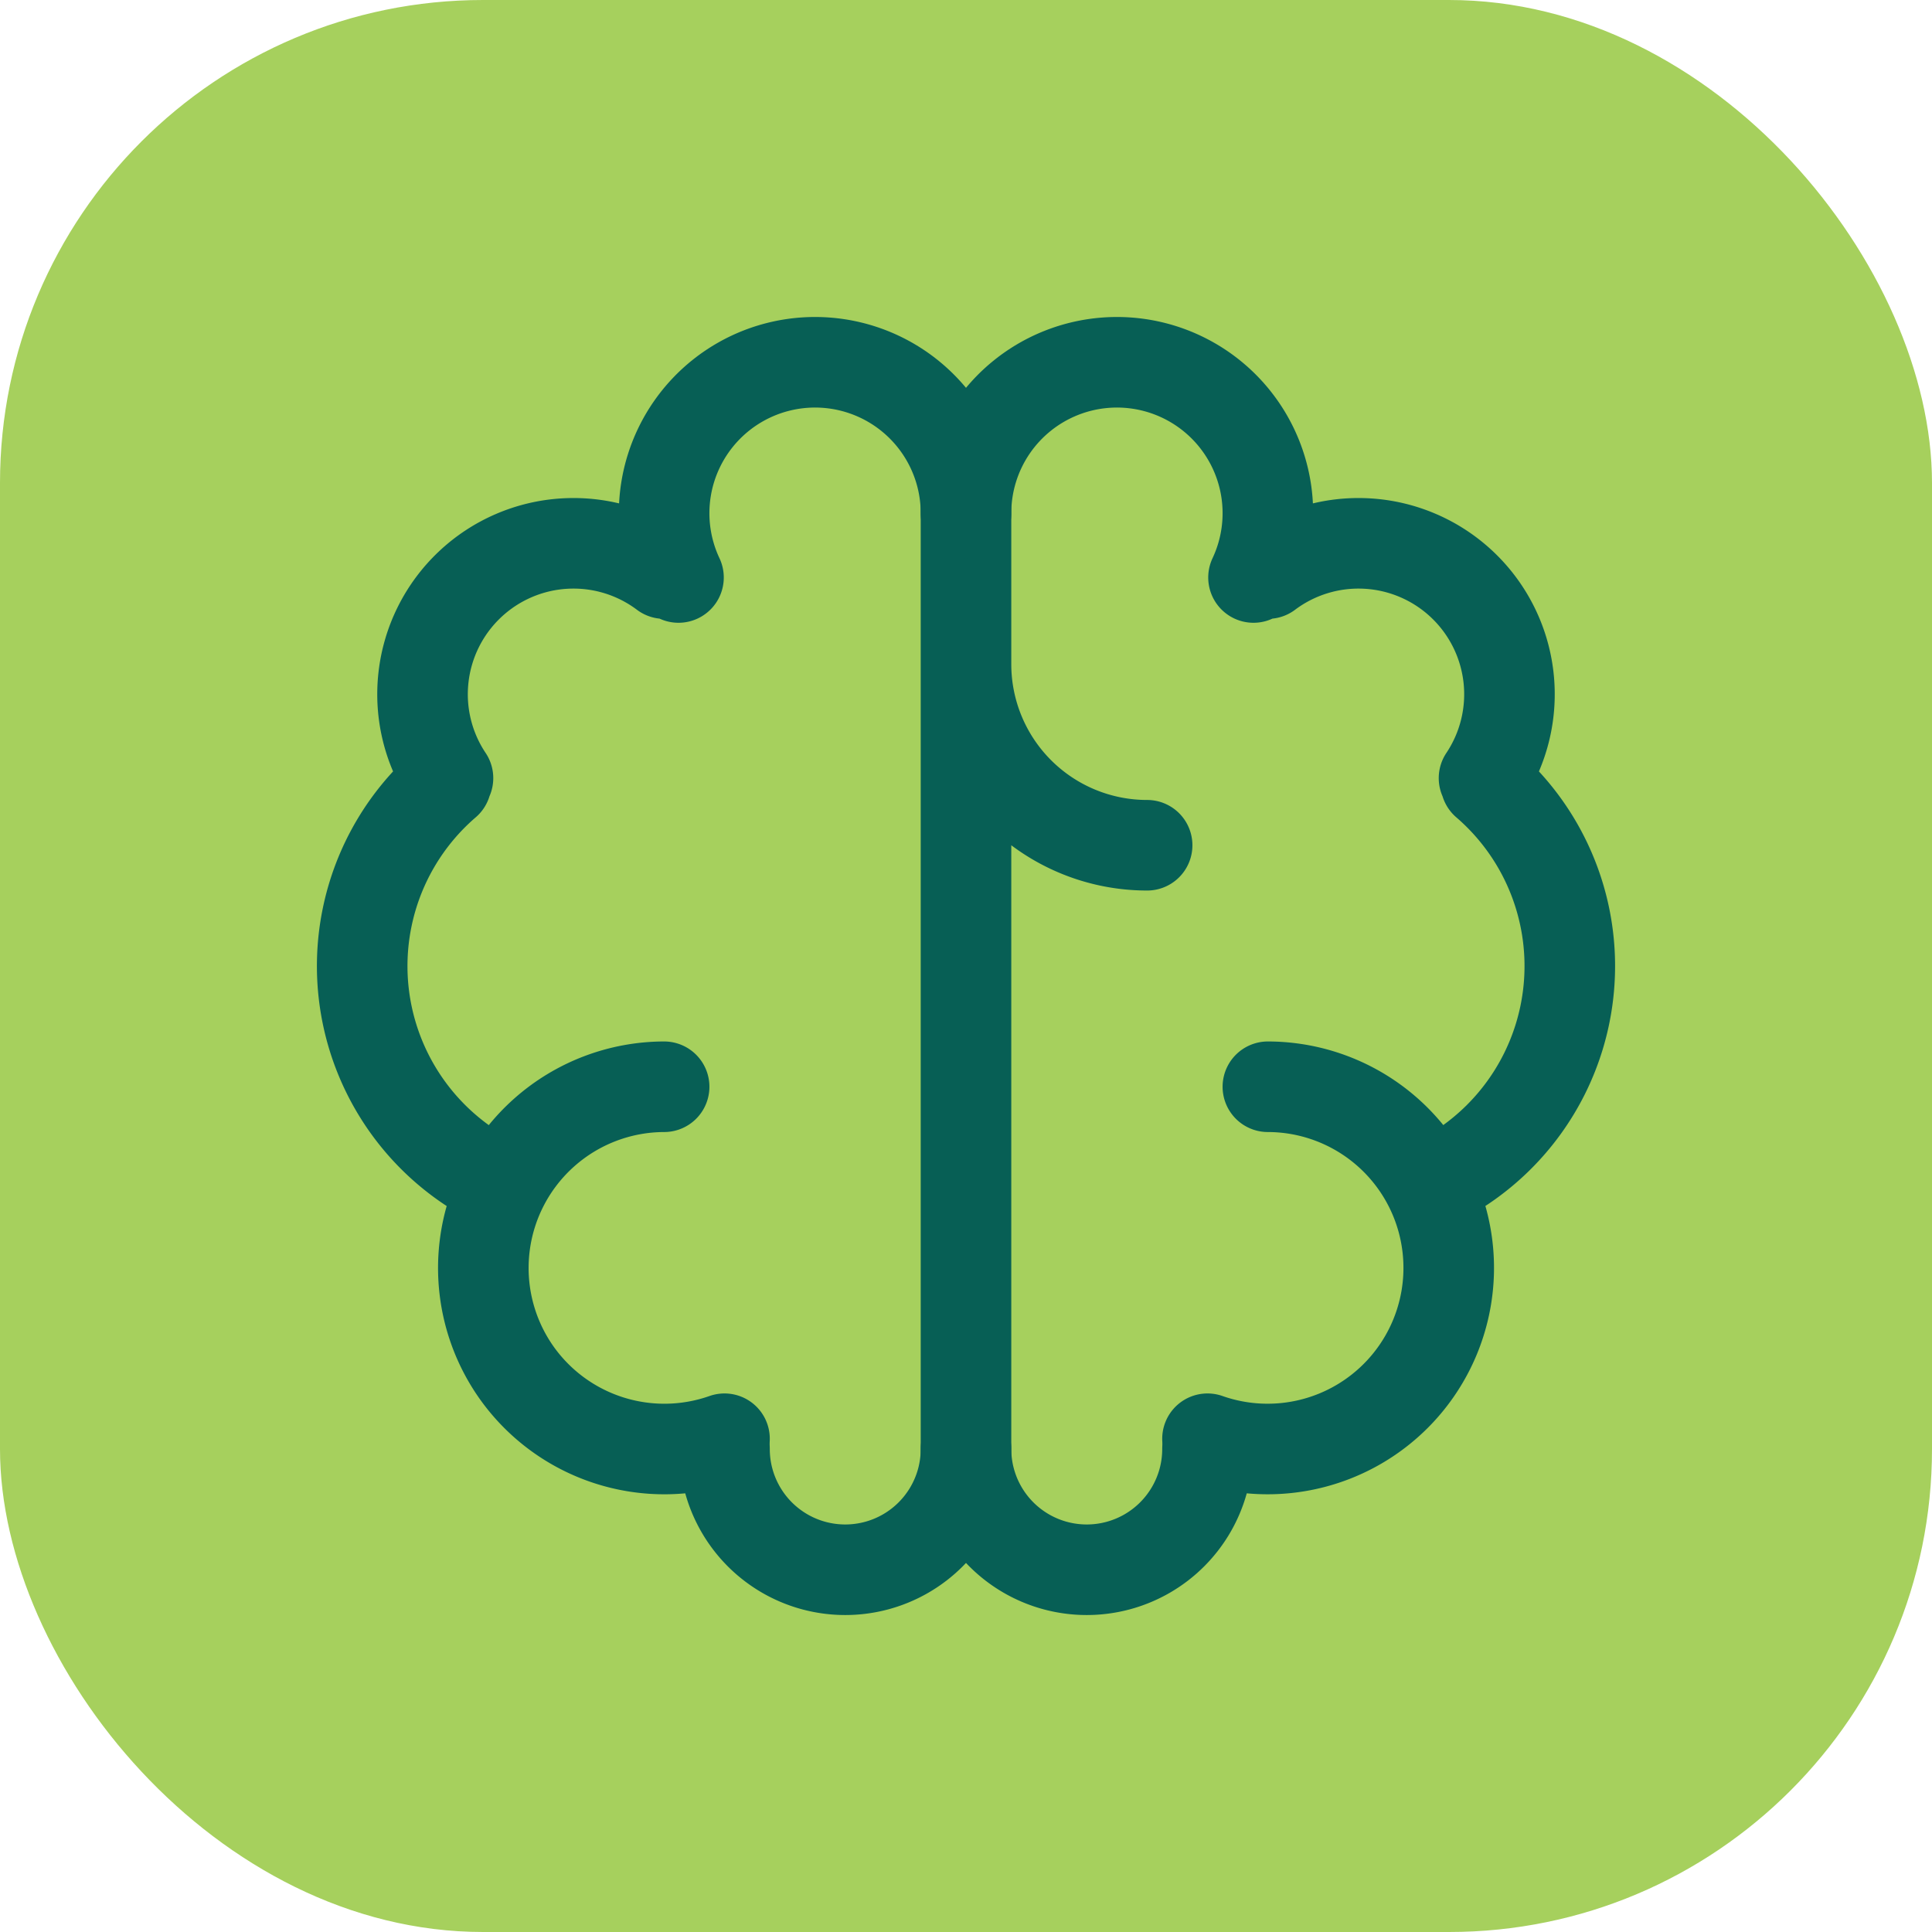
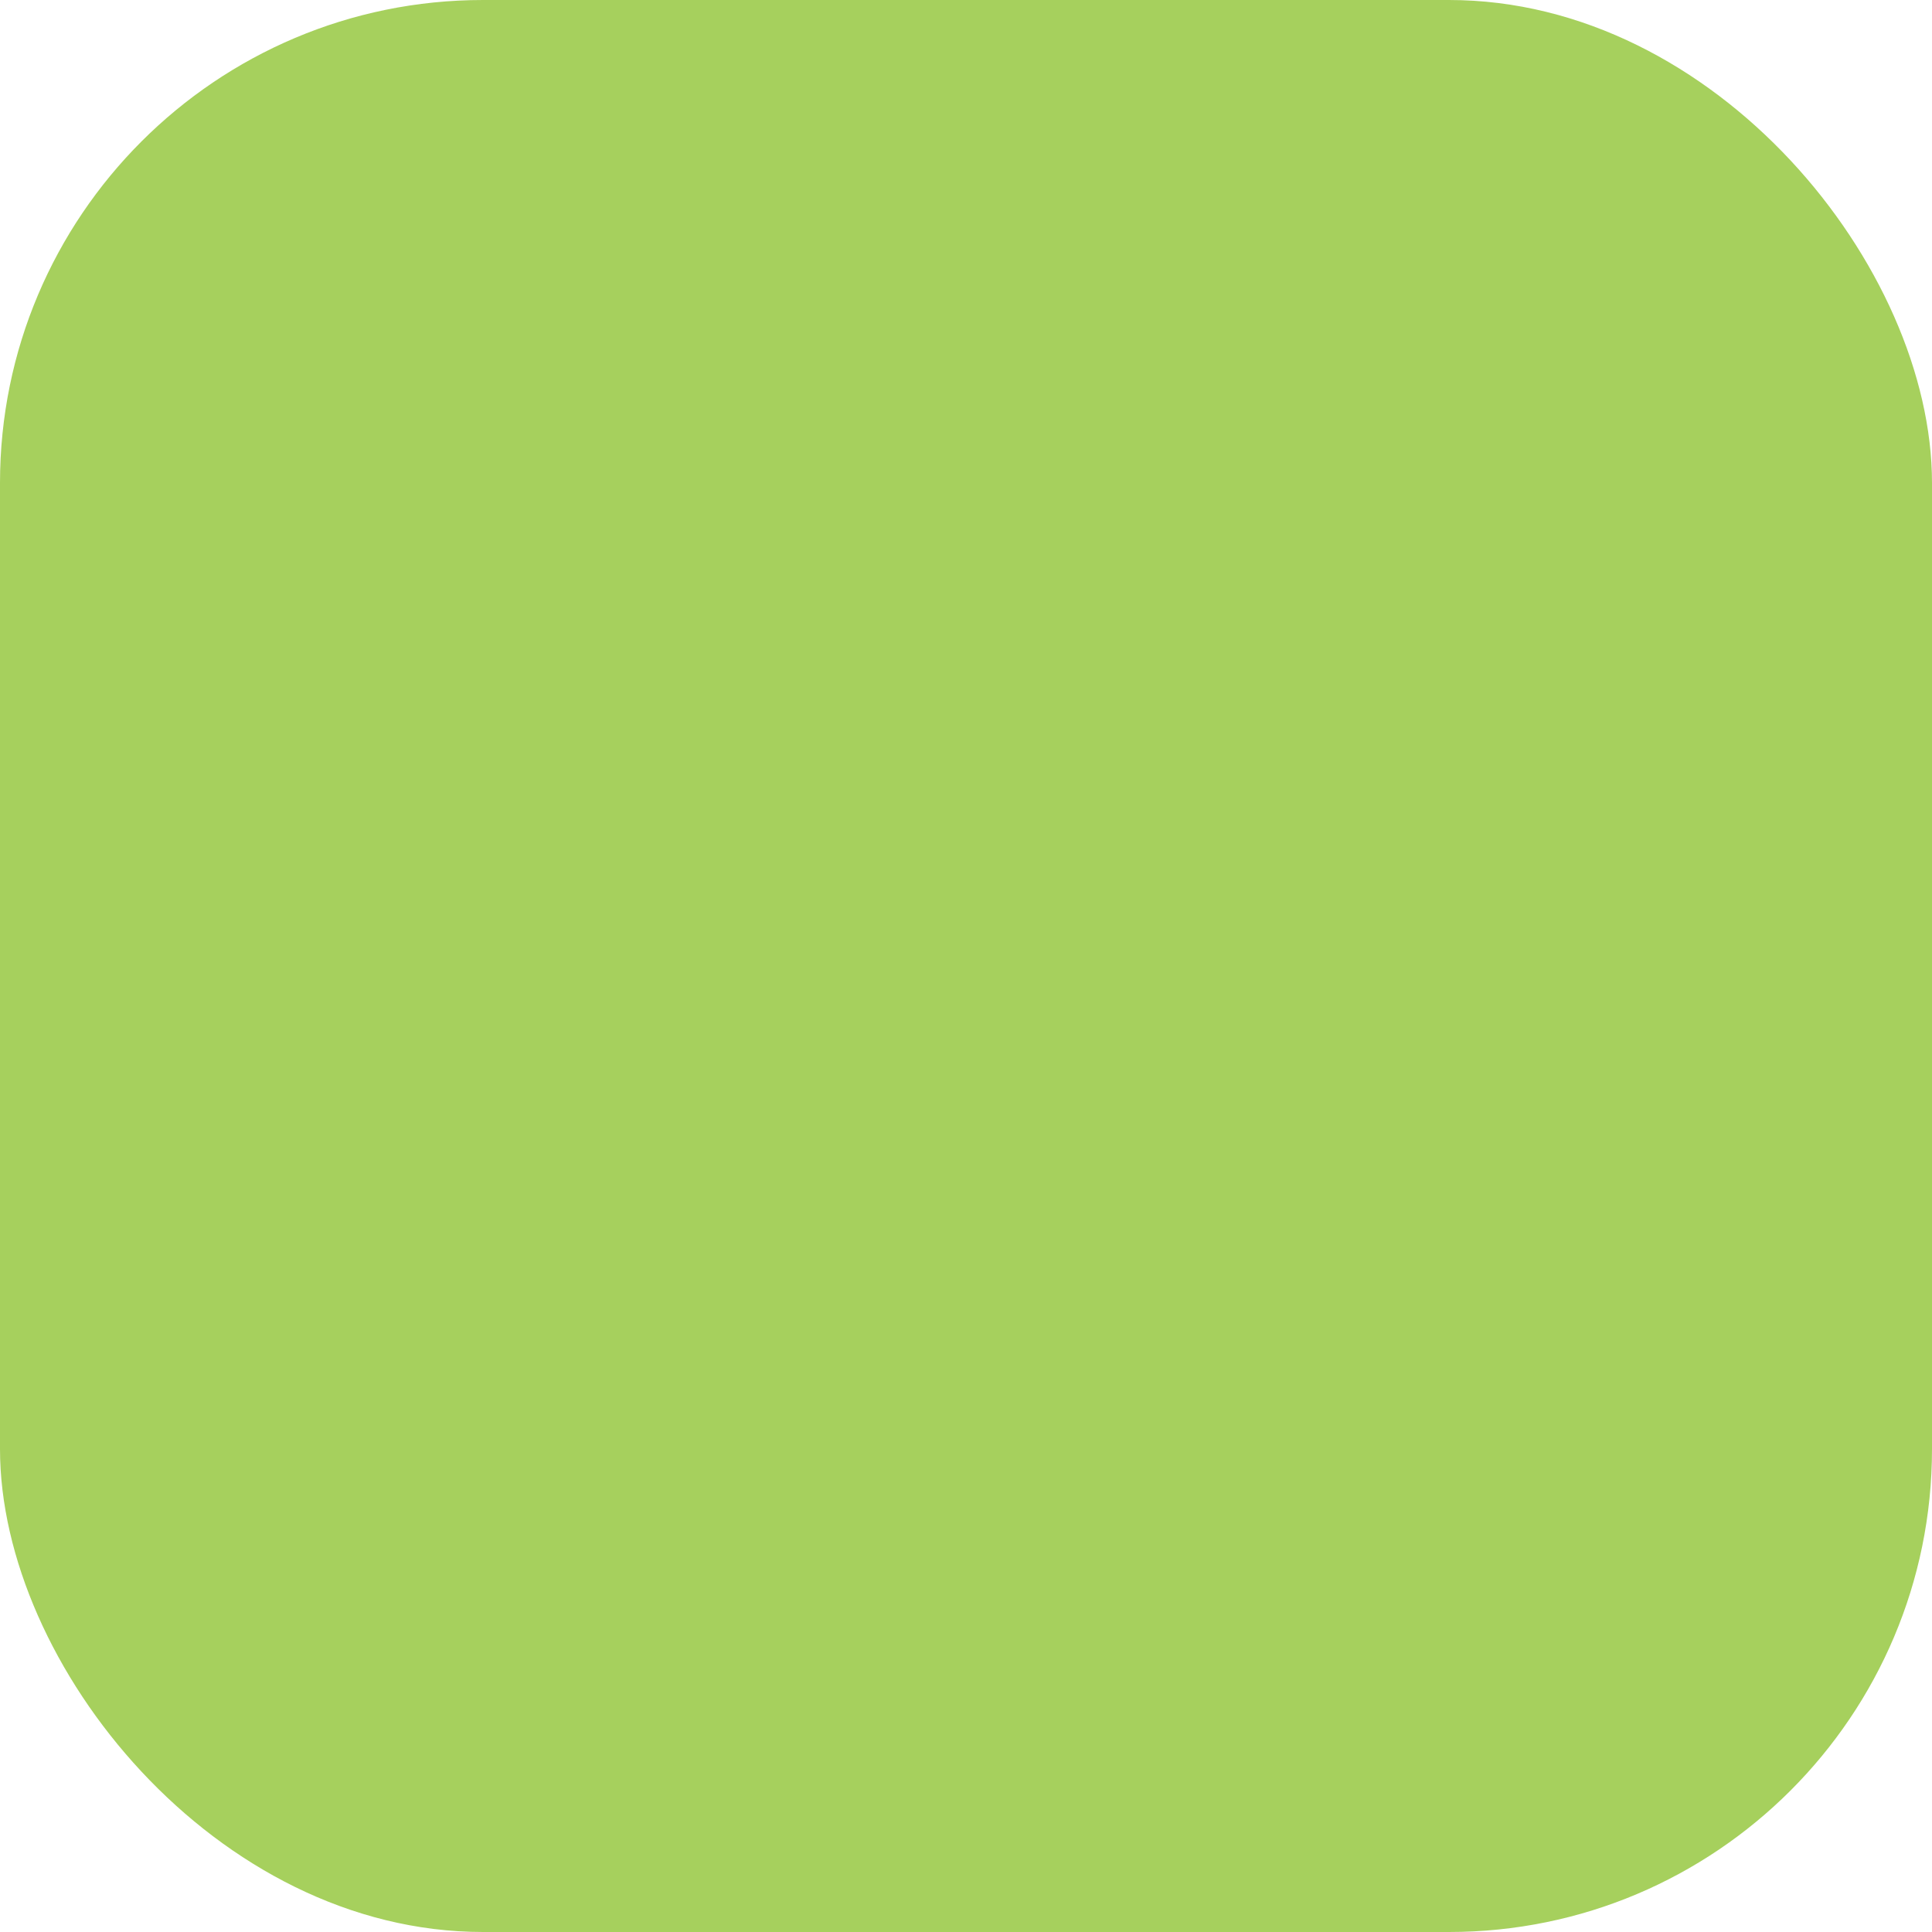
<svg xmlns="http://www.w3.org/2000/svg" width="32" height="32" fill="none" viewBox="0 0 32 32">
  <rect width="32" height="32" fill="#A6D05D" rx="8" />
-   <path stroke="#075F55" stroke-linecap="round" stroke-linejoin="round" stroke-width="1.5" d="M11 18a3.002 3.002 0 0 0-2.464 4.706A3 3 0 0 0 12 23.83" />
-   <path stroke="#075F55" stroke-linecap="round" stroke-linejoin="round" stroke-width="1.5" d="M8.264 19.605a4 4 0 0 1-.874-6.636m.03-.081A2.5 2.5 0 0 1 11 9.5m.238.065A2.5 2.5 0 1 1 16 8.5V24a2 2 0 0 1-4 0m4-13a3 3 0 0 0 3 3m2 4a3 3 0 1 1-1 5.83" />
-   <path stroke="#075F55" stroke-linecap="round" stroke-linejoin="round" stroke-width="1.5" d="M23.736 19.605a4 4 0 0 0 .874-6.636m-.03-.081A2.5 2.5 0 0 0 21 9.5m-5-1a2.5 2.5 0 1 1 4.762 1.065M20 24a2 2 0 0 1-4 0" />
</svg>